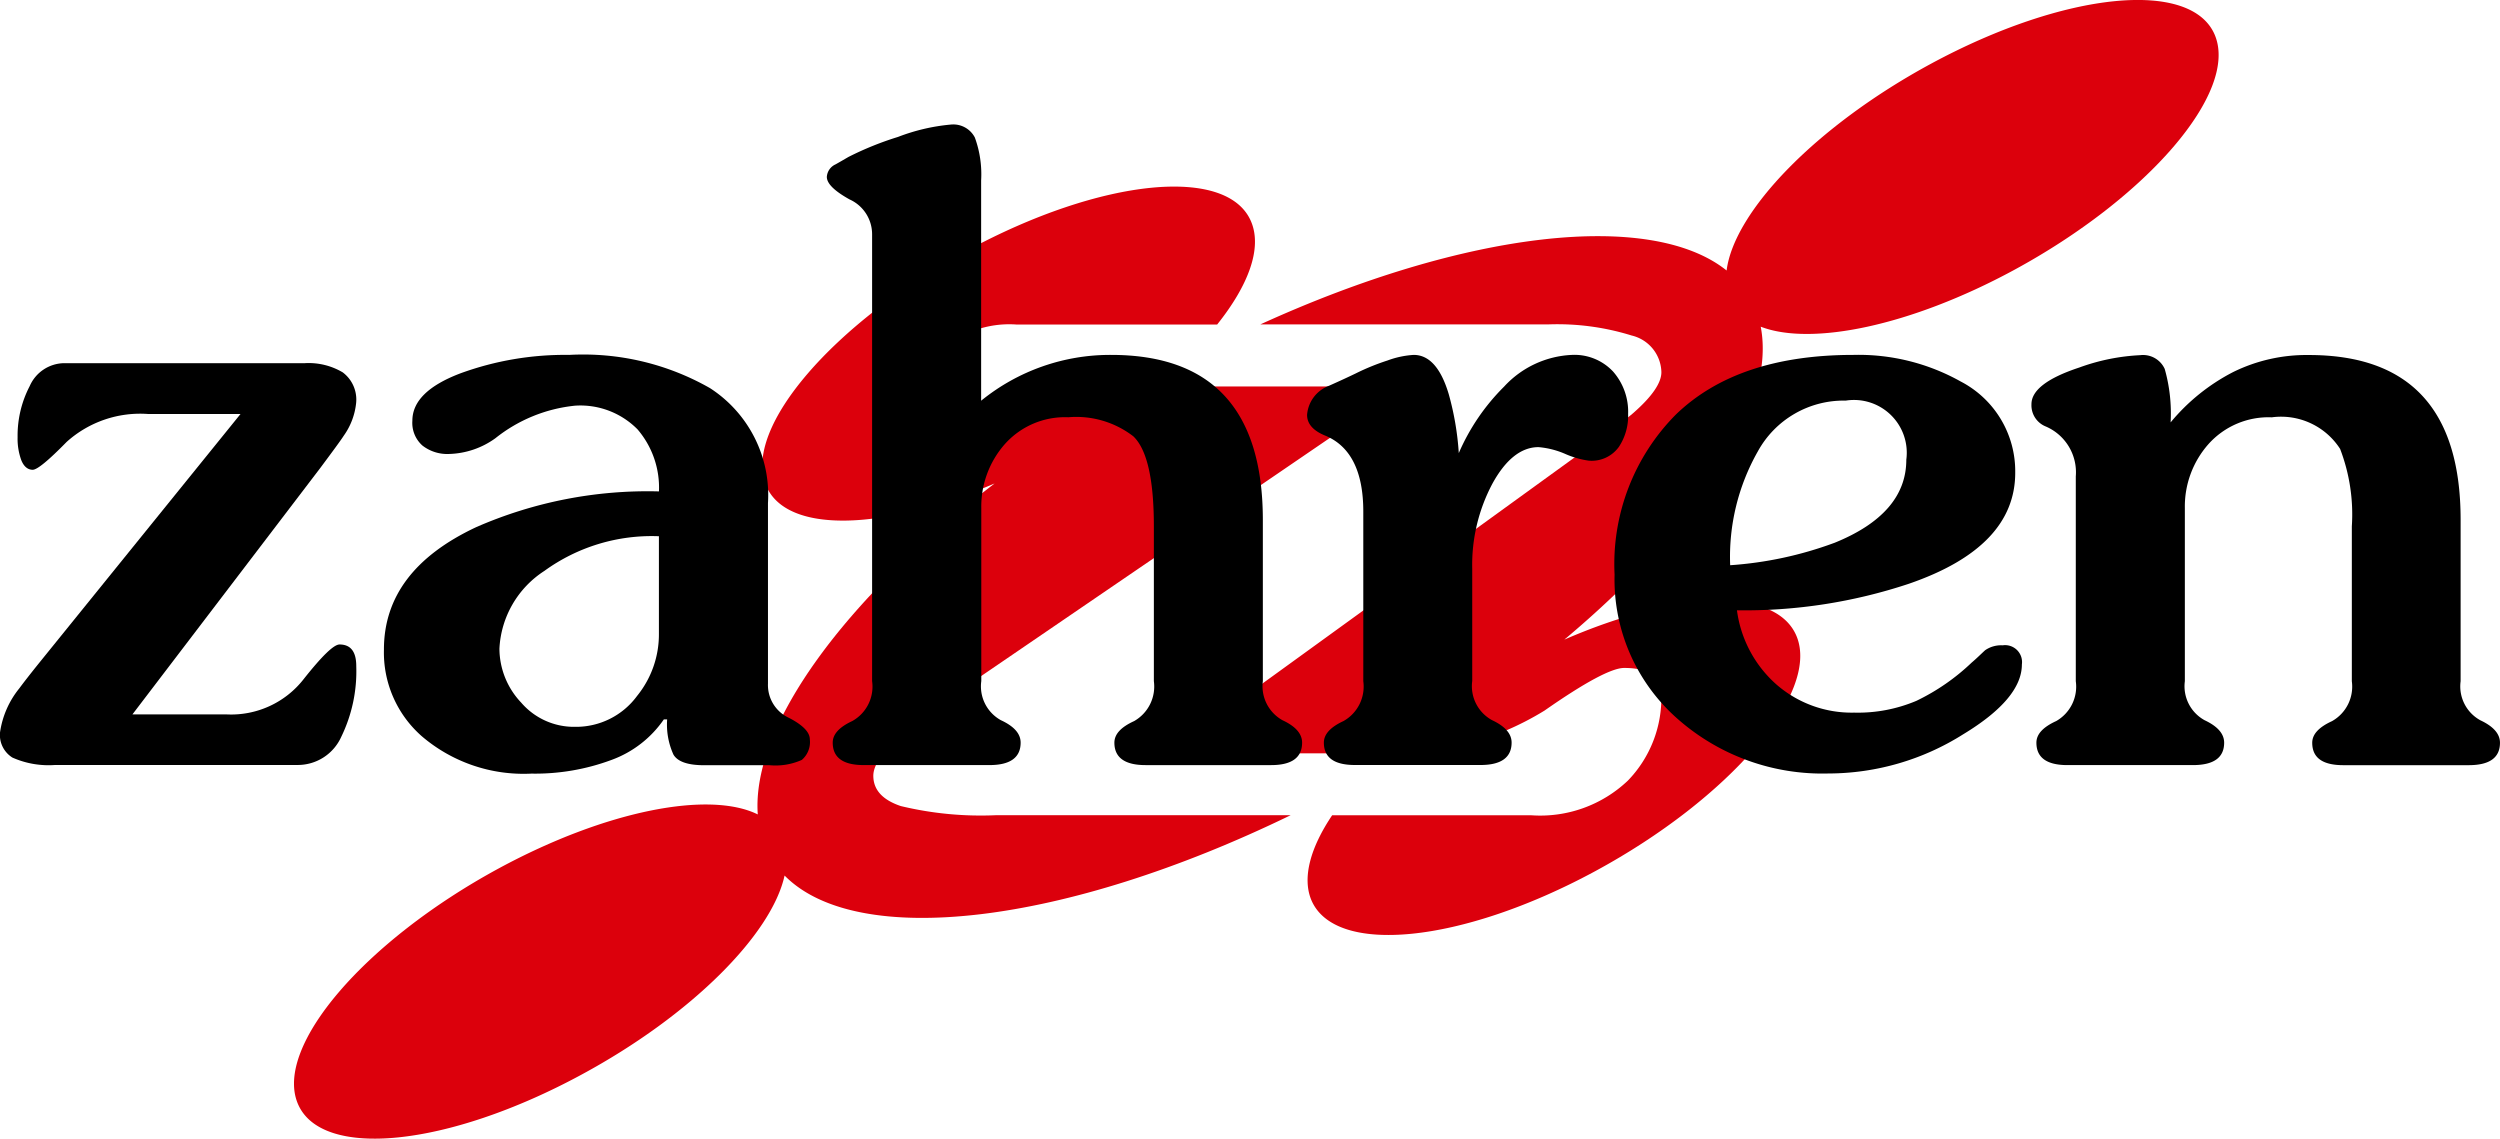
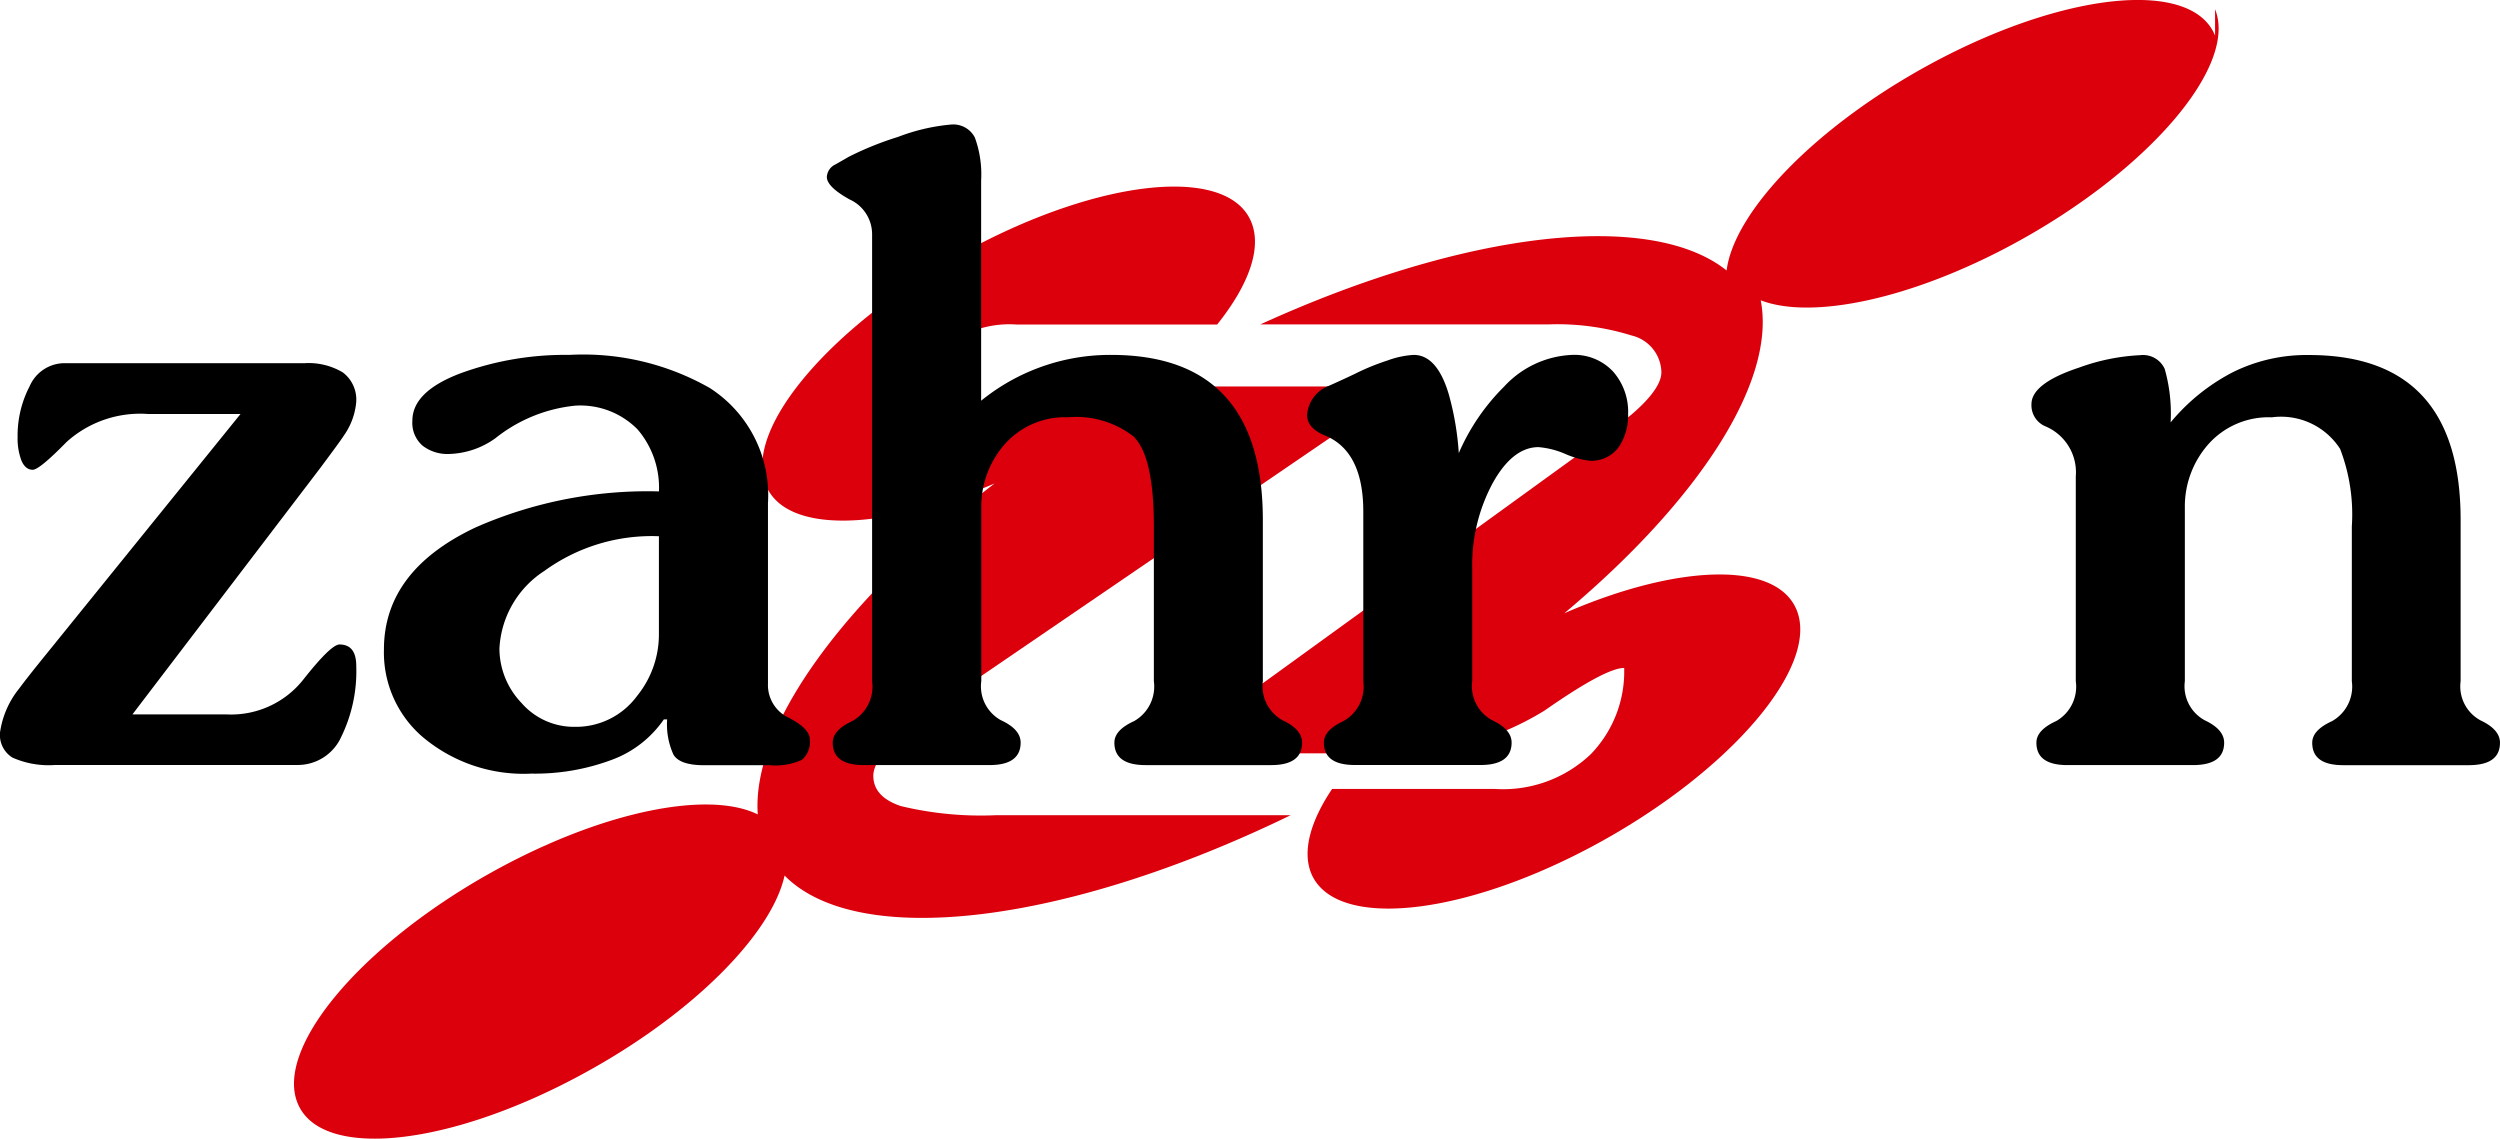
<svg xmlns="http://www.w3.org/2000/svg" width="101" height="46" viewBox="0 0 101 46">
  <defs>
    <clipPath id="su1t20jxsa">
      <path data-name="長方形 1" d="M0 0h101v46H0z" />
    </clipPath>
  </defs>
  <g style="clip-path:url(#su1t20jxsa)">
-     <path data-name="パス 1" d="M69.761 1.44c-.927-2.3-6.068-1.79-11.484 1.14-4.619 2.5-7.947 5.953-8.25 8.349-3.066-2.452-10.538-1.608-18.837 2.178h11.63a10.091 10.091 0 0 1 3.372.449 1.558 1.558 0 0 1 1.2 1.483c0 .433-.377.981-1.125 1.639-.249.22-.948.749-2.1 1.6L27.382 30.435h8.468a11.752 11.752 0 0 0 6.82-1.726q2.467-1.723 3.219-1.723c1 0 1.5.354 1.5 1.066a4.8 4.8 0 0 1-1.352 3.487 5.14 5.14 0 0 1-3.89 1.4H34.09c-.872 1.3-1.208 2.5-.85 3.4.931 2.294 6.072 1.785 11.486-1.147s9.055-7.173 8.134-9.472c-.807-2.009-4.8-1.879-9.39.123 5.413-4.537 8.575-9.355 7.935-12.644 2.042.79 6.053-.028 10.223-2.284 5.416-2.934 9.057-7.173 8.133-9.474" transform="translate(19.728 -.001)" style="fill:#dc000c" />
+     <path data-name="パス 1" d="M69.761 1.44c-.927-2.3-6.068-1.79-11.484 1.14-4.619 2.5-7.947 5.953-8.25 8.349-3.066-2.452-10.538-1.608-18.837 2.178h11.63a10.091 10.091 0 0 1 3.372.449 1.558 1.558 0 0 1 1.2 1.483c0 .433-.377.981-1.125 1.639-.249.22-.948.749-2.1 1.6L27.382 30.435h8.468a11.752 11.752 0 0 0 6.82-1.726q2.467-1.723 3.219-1.723a4.8 4.8 0 0 1-1.352 3.487 5.14 5.14 0 0 1-3.89 1.4H34.09c-.872 1.3-1.208 2.5-.85 3.4.931 2.294 6.072 1.785 11.486-1.147s9.055-7.173 8.134-9.472c-.807-2.009-4.8-1.879-9.39.123 5.413-4.537 8.575-9.355 7.935-12.644 2.042.79 6.053-.028 10.223-2.284 5.416-2.934 9.057-7.173 8.133-9.474" transform="translate(19.728 -.001)" style="fill:#dc000c" />
    <path data-name="パス 2" d="M31.43 29.381c-.75-.25-1.122-.659-1.122-1.23 0-.525.568-1.246 1.722-2.177.4-.3 1-.73 1.794-1.275L51.8 12.424h-8.236c-3.248 0-5.676.461-7.3 1.376a10.1 10.1 0 0 1-3.035 1.369 1.178 1.178 0 0 1-1.015-.463 1.931 1.931 0 0 1-.334-1.133 3.548 3.548 0 0 1 1.089-2.525 4.092 4.092 0 0 1 3.107-1.126H44.2c1.261-1.579 1.813-3.062 1.382-4.13C44.657 3.489 39.514 4 34.1 6.932s-9.062 7.176-8.134 9.476c.793 1.977 4.712 1.873 9.242-.064-6.055 4.656-9.824 9.789-9.568 13.371-1.953-.964-6.115-.172-10.46 2.178-5.413 2.934-9.058 7.176-8.133 9.481s6.061 1.785 11.476-1.149c4.434-2.395 7.68-5.665 8.2-8.041 2.932 2.979 11.3 2.007 20.444-2.437H35.251a13.828 13.828 0 0 1-3.821-.367" transform="translate(4.974 3.188)" style="fill:#dc000c" />
    <path data-name="パス 3" d="M13.717 26.037c.452 0 .676.293.676.872a6.047 6.047 0 0 1-.606 2.858 1.926 1.926 0 0 1-1.766 1.138H2.23a3.592 3.592 0 0 1-1.73-.3 1.078 1.078 0 0 1-.5-1.01 3.644 3.644 0 0 1 .776-1.78c.182-.246.449-.589.812-1.04l8.129-10.049H5.992a4.437 4.437 0 0 0-3.3 1.128q-1.1 1.123-1.369 1.125c-.2 0-.358-.13-.461-.383a2.528 2.528 0 0 1-.151-.931 4.326 4.326 0 0 1 .489-2.066 1.541 1.541 0 0 1 1.4-.927h9.722a2.693 2.693 0 0 1 1.526.373 1.372 1.372 0 0 1 .542 1.213 2.753 2.753 0 0 1-.5 1.341c-.117.184-.435.615-.951 1.308l-7.59 9.956h3.828a3.716 3.716 0 0 0 3.085-1.419c.742-.938 1.223-1.407 1.456-1.407" />
    <path data-name="パス 4" d="M21.994 23.064a7.381 7.381 0 0 1 4.626-1.4v3.937a3.945 3.945 0 0 1-.883 2.516 3.06 3.06 0 0 1-2.509 1.247 2.814 2.814 0 0 1-2.17-.976 3.184 3.184 0 0 1-.881-2.185 3.969 3.969 0 0 1 1.817-3.139m5.216 7.426c.169.282.58.425 1.237.425h2.647a2.6 2.6 0 0 0 1.3-.215.952.952 0 0 0 .323-.832c0-.286-.284-.579-.846-.868a1.456 1.456 0 0 1-.845-1.379v-7.297a5.141 5.141 0 0 0-2.343-4.644 10.332 10.332 0 0 0-5.689-1.342 12.316 12.316 0 0 0-4.385.742q-1.951.738-1.949 1.917a1.223 1.223 0 0 0 .408 1.005 1.635 1.635 0 0 0 1.084.338 3.347 3.347 0 0 0 1.86-.634 6.154 6.154 0 0 1 3.221-1.317 3.245 3.245 0 0 1 2.524.958 3.616 3.616 0 0 1 .865 2.506 17.266 17.266 0 0 0-7.384 1.444q-3.727 1.749-3.727 4.942a4.5 4.5 0 0 0 1.524 3.5 6.325 6.325 0 0 0 4.434 1.515 8.843 8.843 0 0 0 3.236-.553 4.394 4.394 0 0 0 2.114-1.637h.134a2.93 2.93 0 0 0 .255 1.423" />
    <path data-name="パス 5" d="M44.889 14.338q6.121 0 6.13 6.653v6.526a1.574 1.574 0 0 0 .791 1.579c.533.248.795.548.795.908 0 .6-.416.906-1.249.906h-5.077c-.838 0-1.258-.305-1.258-.906 0-.341.263-.629.8-.873a1.607 1.607 0 0 0 .795-1.613v-6.254c0-1.906-.28-3.114-.831-3.638a3.778 3.778 0 0 0-2.624-.769 3.256 3.256 0 0 0-2.572 1.092 3.812 3.812 0 0 0-.945 2.573v6.994a1.563 1.563 0 0 0 .79 1.579c.537.248.8.548.8.908 0 .6-.42.906-1.256.906h-5.089c-.833 0-1.247-.305-1.247-.906 0-.341.265-.629.791-.873a1.593 1.593 0 0 0 .8-1.613V9.463a1.543 1.543 0 0 0-.912-1.407c-.612-.341-.917-.641-.917-.91a.594.594 0 0 1 .354-.506c.239-.135.413-.237.521-.3a12.794 12.794 0 0 1 2-.808 7.9 7.9 0 0 1 2.139-.5.98.98 0 0 1 .965.522 4.331 4.331 0 0 1 .255 1.735v8.9a8.26 8.26 0 0 1 5.251-1.851" />
    <path data-name="パス 6" d="M53.484 30.004c0-.34.265-.629.793-.873a1.6 1.6 0 0 0 .8-1.613v-6.854c0-1.613-.513-2.636-1.526-3.06-.5-.2-.745-.483-.745-.842a1.366 1.366 0 0 1 .881-1.175c.5-.222.86-.392 1.084-.5a9.261 9.261 0 0 1 1.283-.523 3.664 3.664 0 0 1 1.059-.226c.625 0 1.1.525 1.416 1.586a11.52 11.52 0 0 1 .406 2.381 8.582 8.582 0 0 1 1.831-2.686 3.952 3.952 0 0 1 2.742-1.281 2.137 2.137 0 0 1 1.659.671 2.46 2.46 0 0 1 .609 1.717 2.273 2.273 0 0 1-.372 1.326 1.352 1.352 0 0 1-1.222.558 3.559 3.559 0 0 1-.943-.27 3.418 3.418 0 0 0-1.084-.276c-.7 0-1.328.5-1.863 1.478a6.984 6.984 0 0 0-.814 3.433v4.539a1.563 1.563 0 0 0 .8 1.58c.525.246.791.548.791.906 0 .6-.42.906-1.254.906h-5.077c-.838 0-1.254-.3-1.254-.906" />
-     <path data-name="パス 7" d="M74.099 21.935a15.031 15.031 0 0 1-4.2.9 8.63 8.63 0 0 1 1.118-4.6 3.954 3.954 0 0 1 3.551-2.05 2.133 2.133 0 0 1 2.447 2.388q0 2.186-2.913 3.362m5.113-6.521a8.44 8.44 0 0 0-4.334-1.076q-4.679 0-7.171 2.405a8.571 8.571 0 0 0-2.481 6.471 7.488 7.488 0 0 0 2.571 5.85 8.842 8.842 0 0 0 6.061 2.185 10.232 10.232 0 0 0 5.454-1.585c1.581-.958 2.369-1.9 2.369-2.82a.685.685 0 0 0-.778-.773 1.13 1.13 0 0 0-.709.2c-.186.173-.36.345-.544.5a8.656 8.656 0 0 1-2.233 1.544 6.07 6.07 0 0 1-2.514.475 4.625 4.625 0 0 1-3.126-1.126 4.841 4.841 0 0 1-1.607-3.008 21 21 0 0 0 6.942-1.071q4.31-1.482 4.3-4.5a4.082 4.082 0 0 0-2.2-3.671" />
    <path data-name="パス 8" d="M91.787 16.86a3.256 3.256 0 0 0-2.574 1.092 3.8 3.8 0 0 0-.945 2.573v6.994a1.565 1.565 0 0 0 .8 1.579q.787.369.788.906 0 .9-1.247.906h-5.085c-.833 0-1.253-.3-1.253-.906 0-.34.265-.629.8-.873a1.6 1.6 0 0 0 .791-1.612v-8.273a2.013 2.013 0 0 0-1.215-2.017.921.921 0 0 1-.576-.9q0-.842 1.929-1.48a8.329 8.329 0 0 1 2.465-.5.961.961 0 0 1 .989.555 6.581 6.581 0 0 1 .239 2.161 8.07 8.07 0 0 1 2.52-2.031 6.7 6.7 0 0 1 3.068-.691q6.127 0 6.128 6.653v6.526a1.56 1.56 0 0 0 .8 1.579c.525.246.79.548.79.906q0 .9-1.247.906h-5.084c-.838 0-1.254-.3-1.254-.906 0-.34.265-.629.8-.873a1.6 1.6 0 0 0 .8-1.612v-6.257a7.383 7.383 0 0 0-.473-3.128 2.835 2.835 0 0 0-2.748-1.279" />
  </g>
</svg>